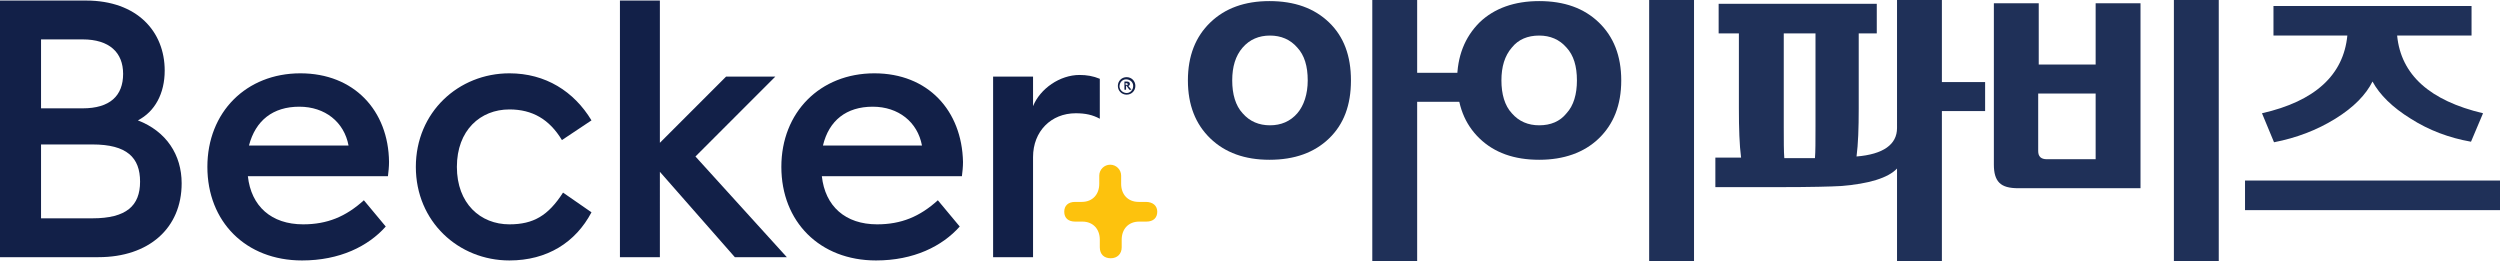
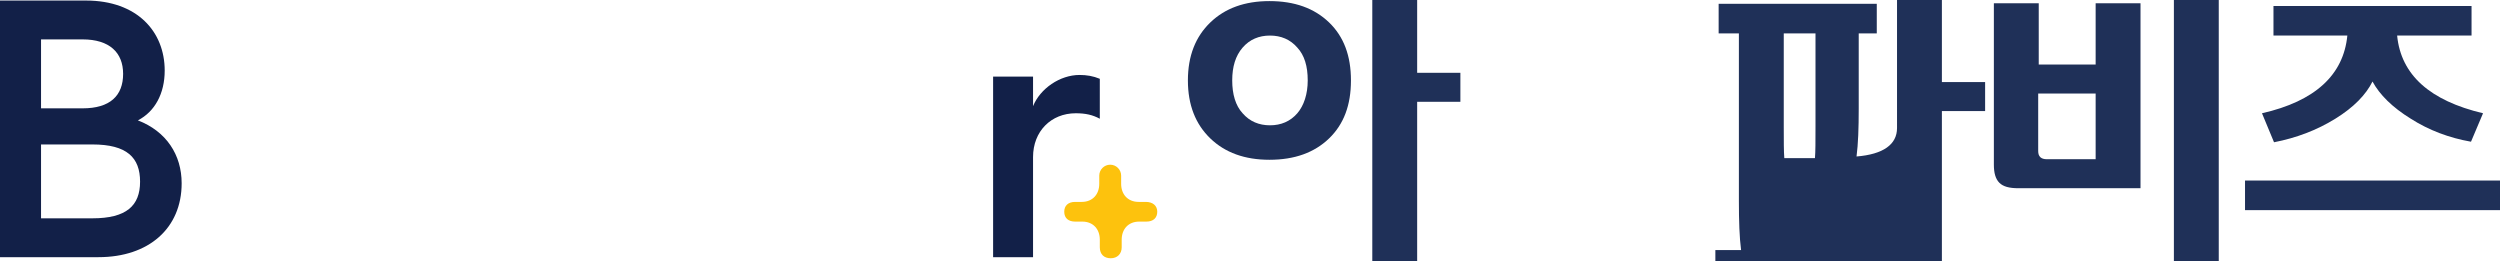
<svg xmlns="http://www.w3.org/2000/svg" version="1.1" id="Layer_1" x="0px" y="0px" viewBox="0 0 456.9 47.7" style="enable-background:new 0 0 456.9 47.7;" xml:space="preserve">
  <style type="text/css">
	.st0{fill:#1F3058;}
	.st1{fill:#122048;}
	.st2{fill:#FDC20D;}
</style>
  <g>
    <path class="st0" d="M246.9,14.7c0,4.5-1.3,8-4,10.6c-2.7,2.6-6.3,3.9-10.9,3.9c-4.5,0-8.1-1.3-10.8-3.9c-2.7-2.6-4.1-6.1-4.1-10.6   c0-4.5,1.4-8,4.1-10.6c2.7-2.6,6.3-3.9,10.8-3.9c4.6,0,8.2,1.3,10.9,3.9C245.6,6.7,246.9,10.2,246.9,14.7z M239,14.7   c0-2.6-0.6-4.6-1.9-6c-1.3-1.5-3-2.2-5-2.2c-2,0-3.7,0.7-5,2.2c-1.3,1.5-1.9,3.5-1.9,6s0.6,4.6,1.9,6c1.3,1.5,3,2.2,5,2.2   c2,0,3.7-0.7,5-2.2C238.3,19.3,239,17.2,239,14.7z M266.9,18.6H259v29.1h-8.2V0h8.2v13.3h7.9V18.6z" />
-     <path class="st0" d="M296.3,14.7c0,4.5-1.4,8-4.1,10.6c-2.7,2.6-6.4,3.9-10.9,3.9c-4.6,0-8.2-1.3-10.9-3.9   c-2.7-2.6-4.1-6.1-4.1-10.6c0-4.4,1.4-7.9,4.1-10.6c2.7-2.6,6.4-3.9,10.9-3.9c4.6,0,8.2,1.3,10.9,3.9   C294.9,6.7,296.3,10.2,296.3,14.7z M288.2,14.7c0-2.6-0.6-4.6-1.9-6c-1.3-1.5-3-2.2-5-2.2c-2.1,0-3.8,0.7-5,2.2   c-1.3,1.5-1.9,3.5-1.9,6s0.6,4.6,1.9,6c1.3,1.5,3,2.2,5,2.2c2.1,0,3.8-0.7,5-2.2C287.6,19.3,288.2,17.2,288.2,14.7z M309.6,47.7   h-8.2V0h8.2V47.7z" />
-     <path class="st0" d="M362.8,20.3h-7.9v27.4h-8.2V30.8c-1.6,1.7-5.1,2.8-10.3,3.2c-1.7,0.1-5.4,0.2-11.1,0.2h-11.8v-5.4h4.7   c-0.3-2.3-0.4-5.3-0.4-9V6.1h-3.7V0.7H343v5.4h-3.3v13.8c0,3.5-0.1,6.4-0.4,8.7c4.9-0.4,7.4-2.2,7.4-5.2V0h8.2v15h7.9V20.3z    M331.7,6.1H326v17.1c0,2.6,0,4.5,0.1,5.7h5.6c0.1-1.2,0.1-3,0.1-5.7V6.1z" />
+     <path class="st0" d="M362.8,20.3h-7.9v27.4h-8.2c-1.6,1.7-5.1,2.8-10.3,3.2c-1.7,0.1-5.4,0.2-11.1,0.2h-11.8v-5.4h4.7   c-0.3-2.3-0.4-5.3-0.4-9V6.1h-3.7V0.7H343v5.4h-3.3v13.8c0,3.5-0.1,6.4-0.4,8.7c4.9-0.4,7.4-2.2,7.4-5.2V0h8.2v15h7.9V20.3z    M331.7,6.1H326v17.1c0,2.6,0,4.5,0.1,5.7h5.6c0.1-1.2,0.1-3,0.1-5.7V6.1z" />
    <path class="st0" d="M391.2,34.4h-22.3c-1.7,0-2.8-0.3-3.5-1c-0.7-0.7-1-1.8-1-3.3V0.6h8.2v11.2H383V0.6h8.2V34.4z M383,29.1v-12   h-10.5v10.5c0,1,0.5,1.5,1.6,1.5H383z M405.5,47.7h-8.2V0h8.2V47.7z" />
    <path class="st0" d="M456.9,38.4h-46.6v-5.4h46.6V38.4z M453.8,20.7l-2.2,5.2c-4-0.7-7.7-2.1-11-4.2c-3.4-2.1-5.7-4.4-7-6.8   c-1.2,2.4-3.4,4.7-6.8,6.8c-3.4,2.1-7.1,3.5-11.2,4.3l-2.2-5.3c9.7-2.2,14.9-7,15.6-14.2h-13.5V1.1h36.2v5.4h-13.6   C438.8,13.7,444.1,18.4,453.8,20.7z" />
  </g>
  <g id="Layer_1_1_">
    <path class="st1" d="M25.2,22c3.1-1.6,4.9-4.9,4.9-9.1c0-7.1-5-12.8-14.4-12.8H0V47h18c9.2,0,15.2-5.3,15.2-13.5   C33.2,28.3,30.4,24,25.2,22z M7.5,7.2h7.6c4.9,0,7.4,2.4,7.4,6.3c0,4-2.4,6.3-7.4,6.3H7.5V7.2z M16.9,39.9H7.5V26.4h9.4   c6.3,0,8.7,2.4,8.7,6.8S23.1,39.9,16.9,39.9z M201,21.7v-7.3c-1.2-0.5-2.4-0.7-3.7-0.7c-3.6,0-7.2,2.5-8.5,5.7V14h-7.3v33h7.3V28.7   c0-4.7,3.3-8,7.8-8C198.4,20.7,199.7,21,201,21.7z" />
    <path class="st2" d="M209.4,36.9h-1.3c-2,0-3.2-1.4-3.2-3.3v-1.5c0-1.1-0.9-2-2-2c-1.1,0-2,0.9-2,2l0,0v1.5c0,1.9-1.2,3.3-3.2,3.3   h-1.2c-1.3,0-2,0.7-2,1.8c0,1.2,0.8,1.8,2,1.8h1.3c2,0,3.2,1.4,3.2,3.3v1.4c0,1.3,0.8,2,2,2c1.2,0,2-0.8,2-2v-1.4   c0-1.9,1.2-3.3,3.2-3.3h1.3c1.3,0,2-0.7,2-1.8C211.5,37.6,210.7,36.9,209.4,36.9z" />
-     <path class="st1" d="M159.8,13.4c-9.9,0-17,7.1-17,17.1s7,17.1,17.3,17.1c6.9,0,12.1-2.6,15.3-6.2l-4-4.8c-3.3,3-6.7,4.4-11.1,4.4   c-5.8,0-9.5-3.3-10.1-8.8h25.6c0.1-0.8,0.2-1.7,0.2-2.6C175.8,20.2,169.6,13.4,159.8,13.4z M159.5,19.5c4.7,0,8.2,2.8,9,7.1h-18.1   C151.5,22,154.7,19.5,159.5,19.5z M54.9,13.4c-9.9,0-17,7.1-17,17.1s7,17.1,17.3,17.1c6.9,0,12.1-2.6,15.3-6.2l-4-4.8   c-3.3,3-6.7,4.4-11.1,4.4c-5.8,0-9.5-3.3-10.1-8.8h25.6c0.1-0.8,0.2-1.7,0.2-2.6C71,20.2,64.7,13.4,54.9,13.4L54.9,13.4z    M54.7,19.5c4.7,0,8.2,2.8,9,7.1H45.5C46.7,22,49.9,19.5,54.7,19.5L54.7,19.5z" />
-     <path class="st1" d="M141.7,14h-9l-12.1,12.1v-26h-7.3V47h7.3V31.4L134.3,47h9.5l-16.7-18.4C127.1,28.6,141.7,14,141.7,14z    M93.1,41c-5.3,0-9.6-3.8-9.6-10.5S87.8,20,93.1,20c4.2,0,7.3,1.8,9.6,5.6l5.4-3.6c-3.2-5.3-8.4-8.6-15-8.6   c-9.3,0-17.1,7.1-17.1,17.1s7.8,17.1,17.1,17.1c6.9,0,12.1-3.3,15-8.8l-5.2-3.6C100.2,39.4,97.5,41,93.1,41z M205.9,17.3   c-0.9,0-1.6-0.7-1.6-1.6c0-0.9,0.7-1.6,1.6-1.6c0.9,0,1.6,0.7,1.6,1.6C207.5,16.6,206.8,17.3,205.9,17.3z M205.9,17   c0.7,0,1.2-0.6,1.2-1.3c0-0.7-0.6-1.2-1.3-1.2c-0.7,0-1.2,0.6-1.2,1.3C204.6,16.4,205.2,17,205.9,17z M205.4,14.9h0.6   c0.3,0,0.5,0.2,0.5,0.4c0,0,0,0,0,0c0,0.2-0.1,0.4-0.3,0.4l0.6,0.7h-0.4l-0.5-0.7h-0.1v0.7h-0.3V14.9z M205.9,15.6   c0.1,0,0.2-0.1,0.2-0.2s-0.1-0.2-0.2-0.2h-0.2v0.3H205.9z" />
  </g>
</svg>